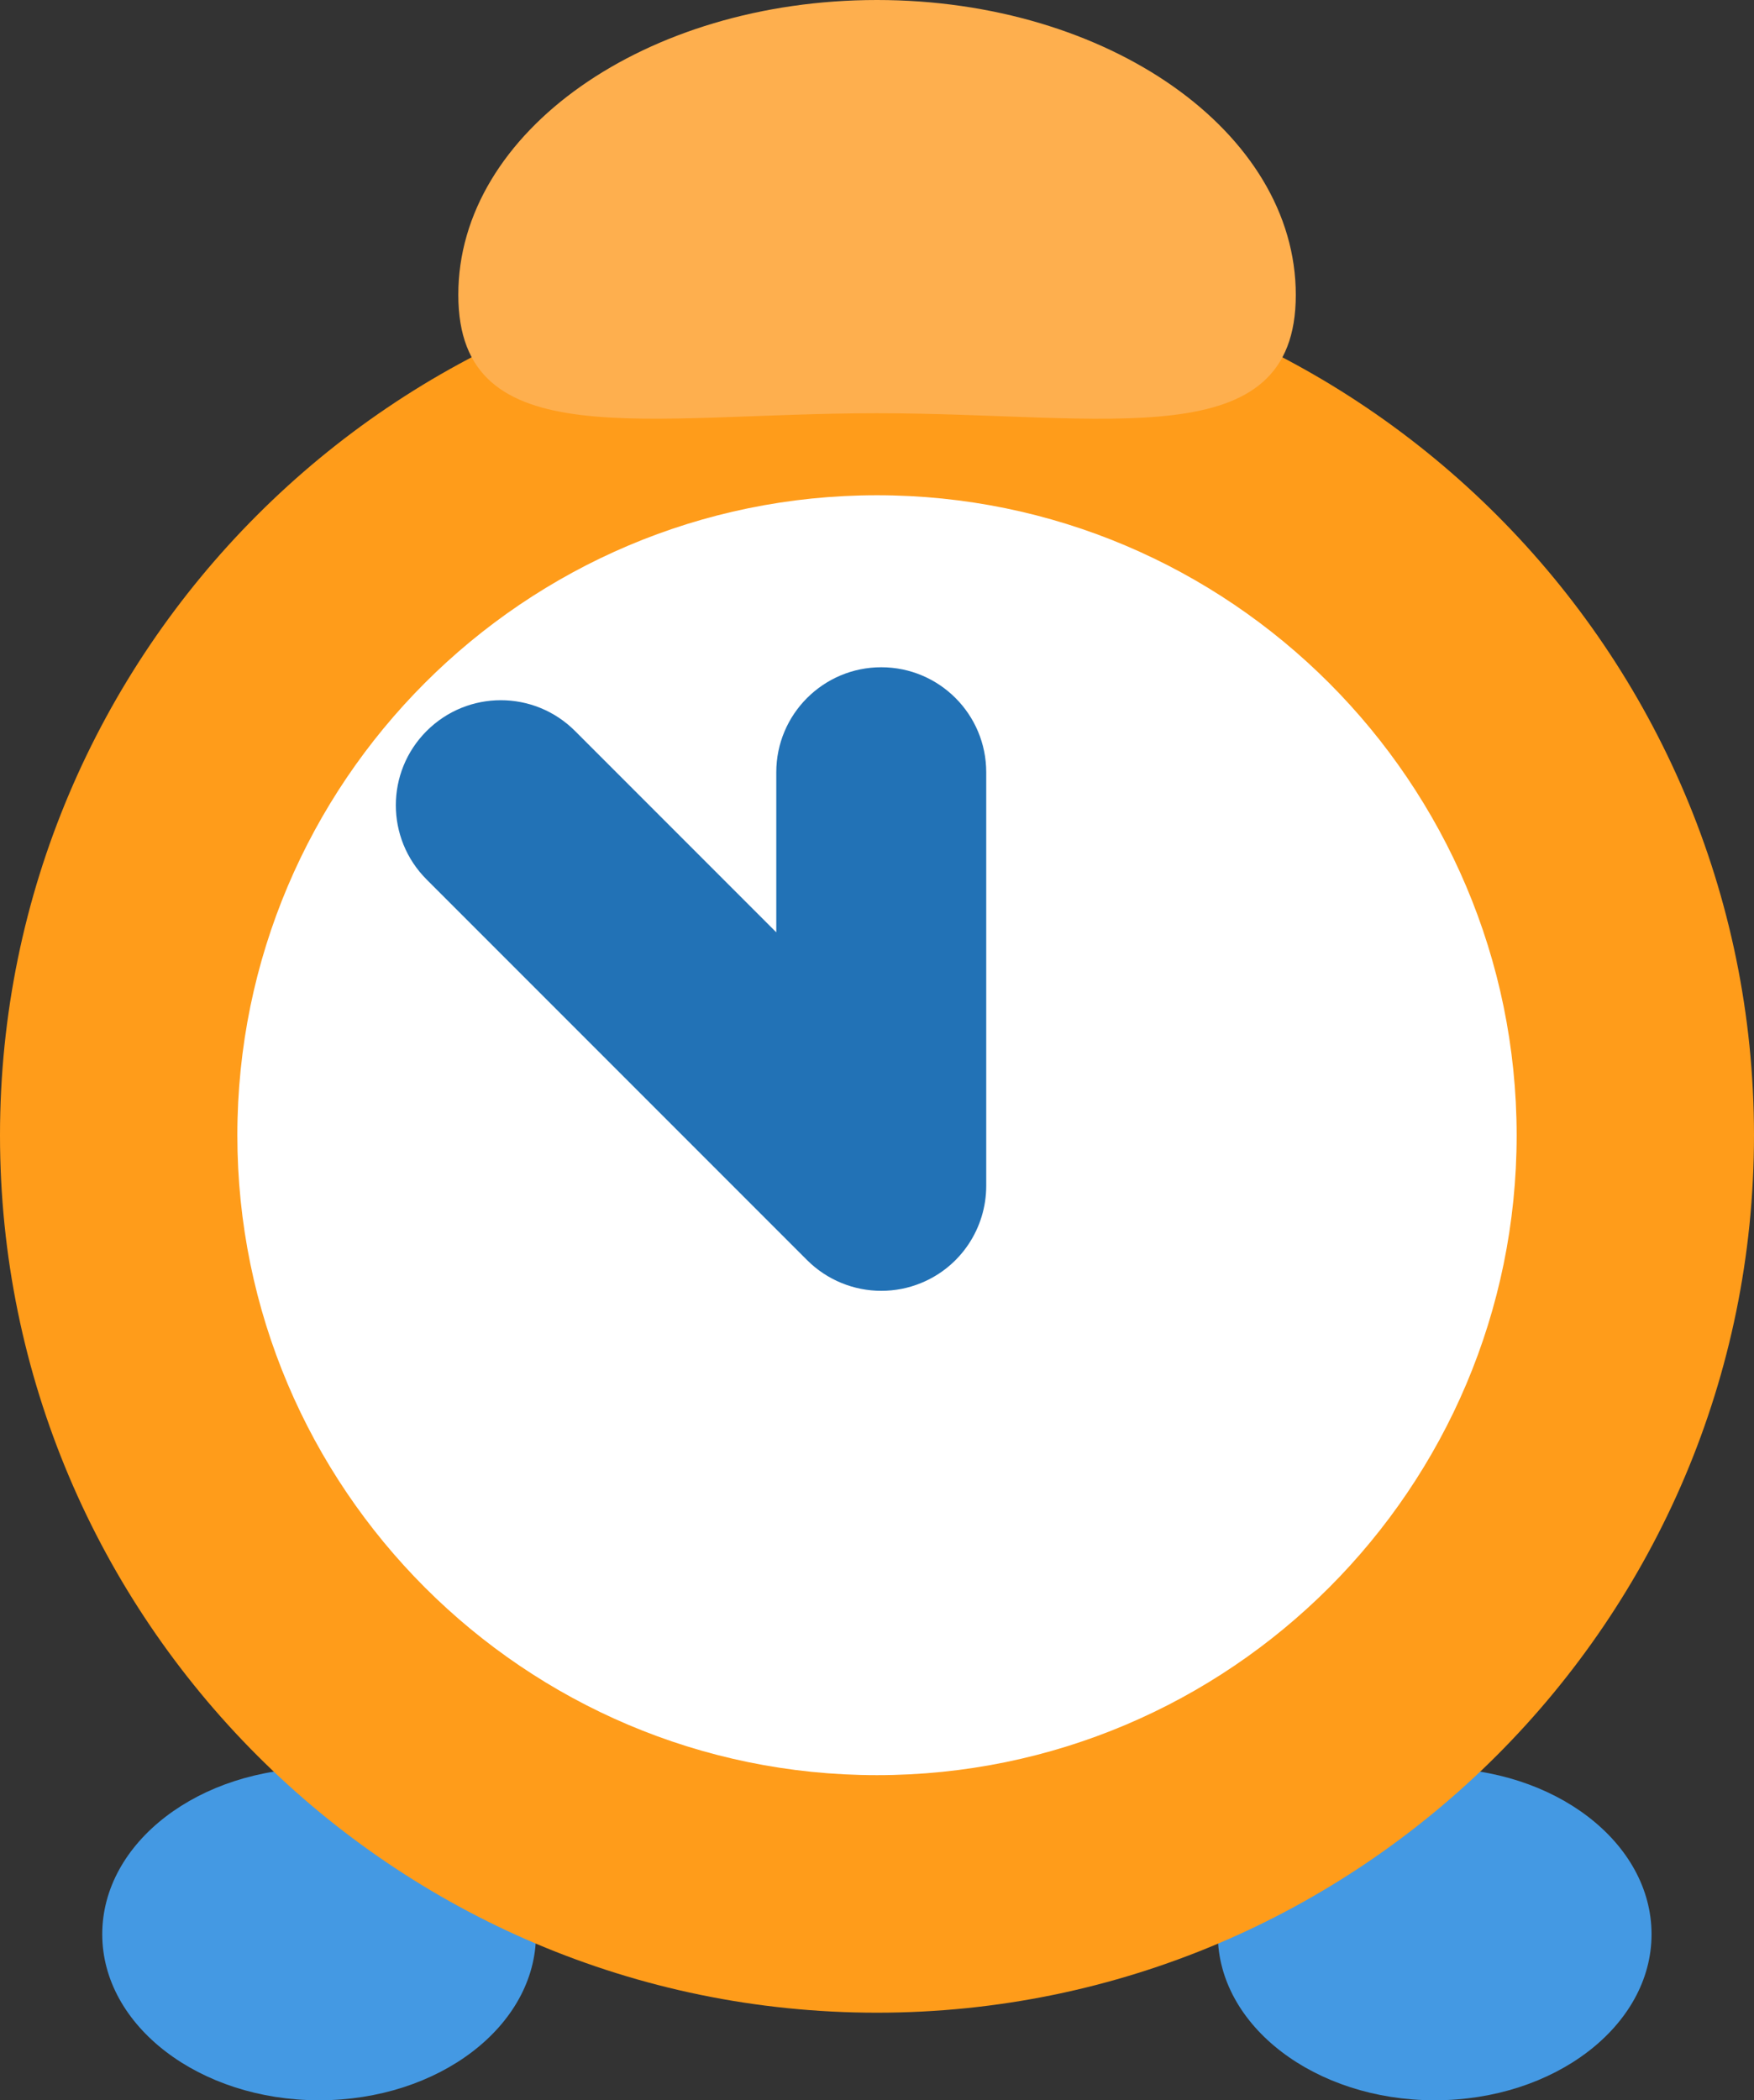
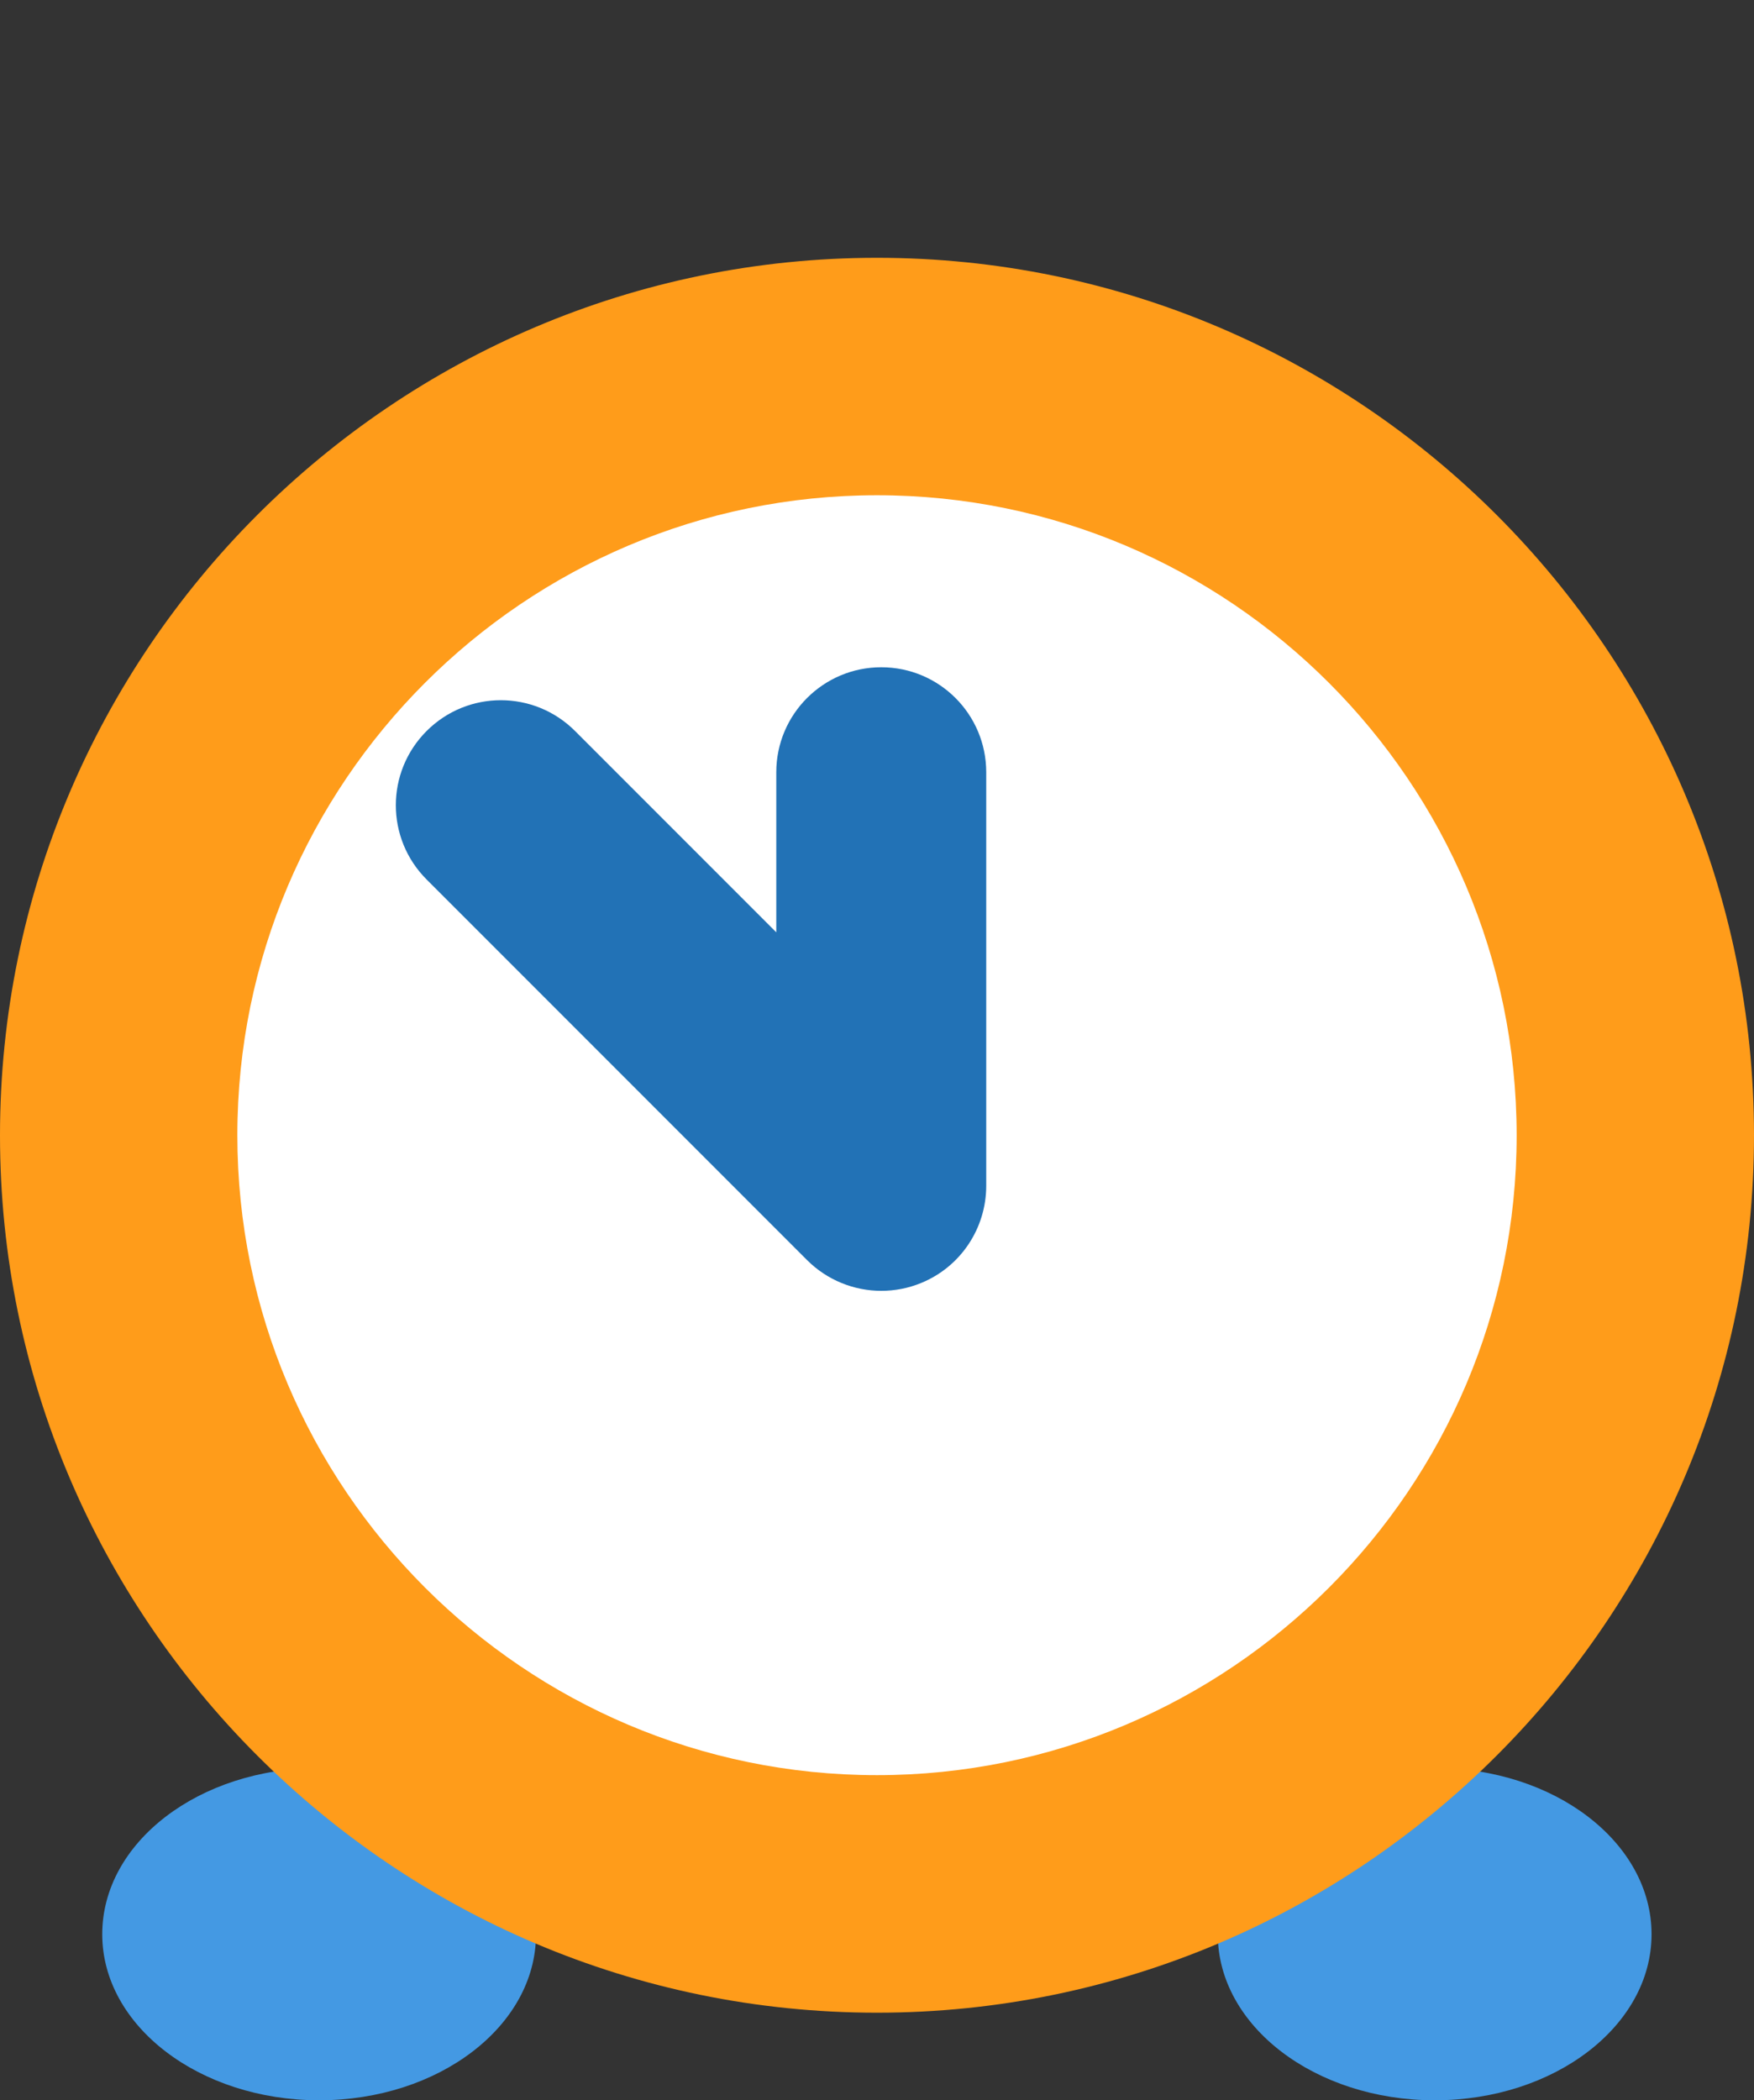
<svg xmlns="http://www.w3.org/2000/svg" version="1.1" id="Layer_1" x="0px" y="0px" width="16.709px" height="20px" viewBox="0 0 16.709 20" enable-background="new 0 0 16.709 20" xml:space="preserve">
  <rect x="0" y="0" width="16.709" height="20" fill="#333333" stroke="none" />
  <g>
    <path fill="#4499E3" d="M5.106,18.419C5.106,19.292,4.181,20,3.04,20c-1.14,0-2.066-0.708-2.066-1.581   c0-0.875,0.923-1.583,2.066-1.583C4.182,16.836,5.106,17.544,5.106,18.419z" />
    <path fill="#4499E3" d="M15.733,18.419c0,0.873-0.926,1.581-2.066,1.581c-1.14,0-2.066-0.708-2.066-1.581   c0-0.875,0.924-1.583,2.066-1.583C14.808,16.836,15.733,17.544,15.733,18.419z" />
  </g>
  <path fill="#FF9C1A" d="M8.354,2.455C3.747,2.455,0,6.204,0,10.811c0,4.607,3.747,8.355,8.354,8.355s8.355-3.748,8.355-8.355  C16.709,6.204,12.961,2.455,8.354,2.455z" />
  <path fill="#FFFFFF" d="M8.354,4.716c-3.359,0-6.093,2.734-6.093,6.094c0,3.359,2.733,6.094,6.093,6.094  c3.36,0,6.094-2.732,6.094-6.094C14.446,7.45,11.714,4.716,8.354,4.716z" />
-   <path fill="#FEAF4E" d="M12.344,2.808c0,1.549-1.787,1.127-3.99,1.127c-2.203,0-3.988,0.421-3.988-1.127  C4.364,1.257,6.151,0,8.354,0C10.557,0,12.344,1.257,12.344,2.808z" />
  <path fill="#2272B6" d="M8.395,12.292c-0.26,0-0.516-0.102-0.707-0.293L4.064,8.375c-0.391-0.391-0.391-1.023,0-1.414  s1.023-0.391,1.414,0l1.917,1.917V7.354c0-0.552,0.448-1,1-1c0.553,0,1,0.448,1,1v3.938c0,0.404-0.243,0.77-0.617,0.924  C8.653,12.268,8.523,12.292,8.395,12.292z" />
</svg>